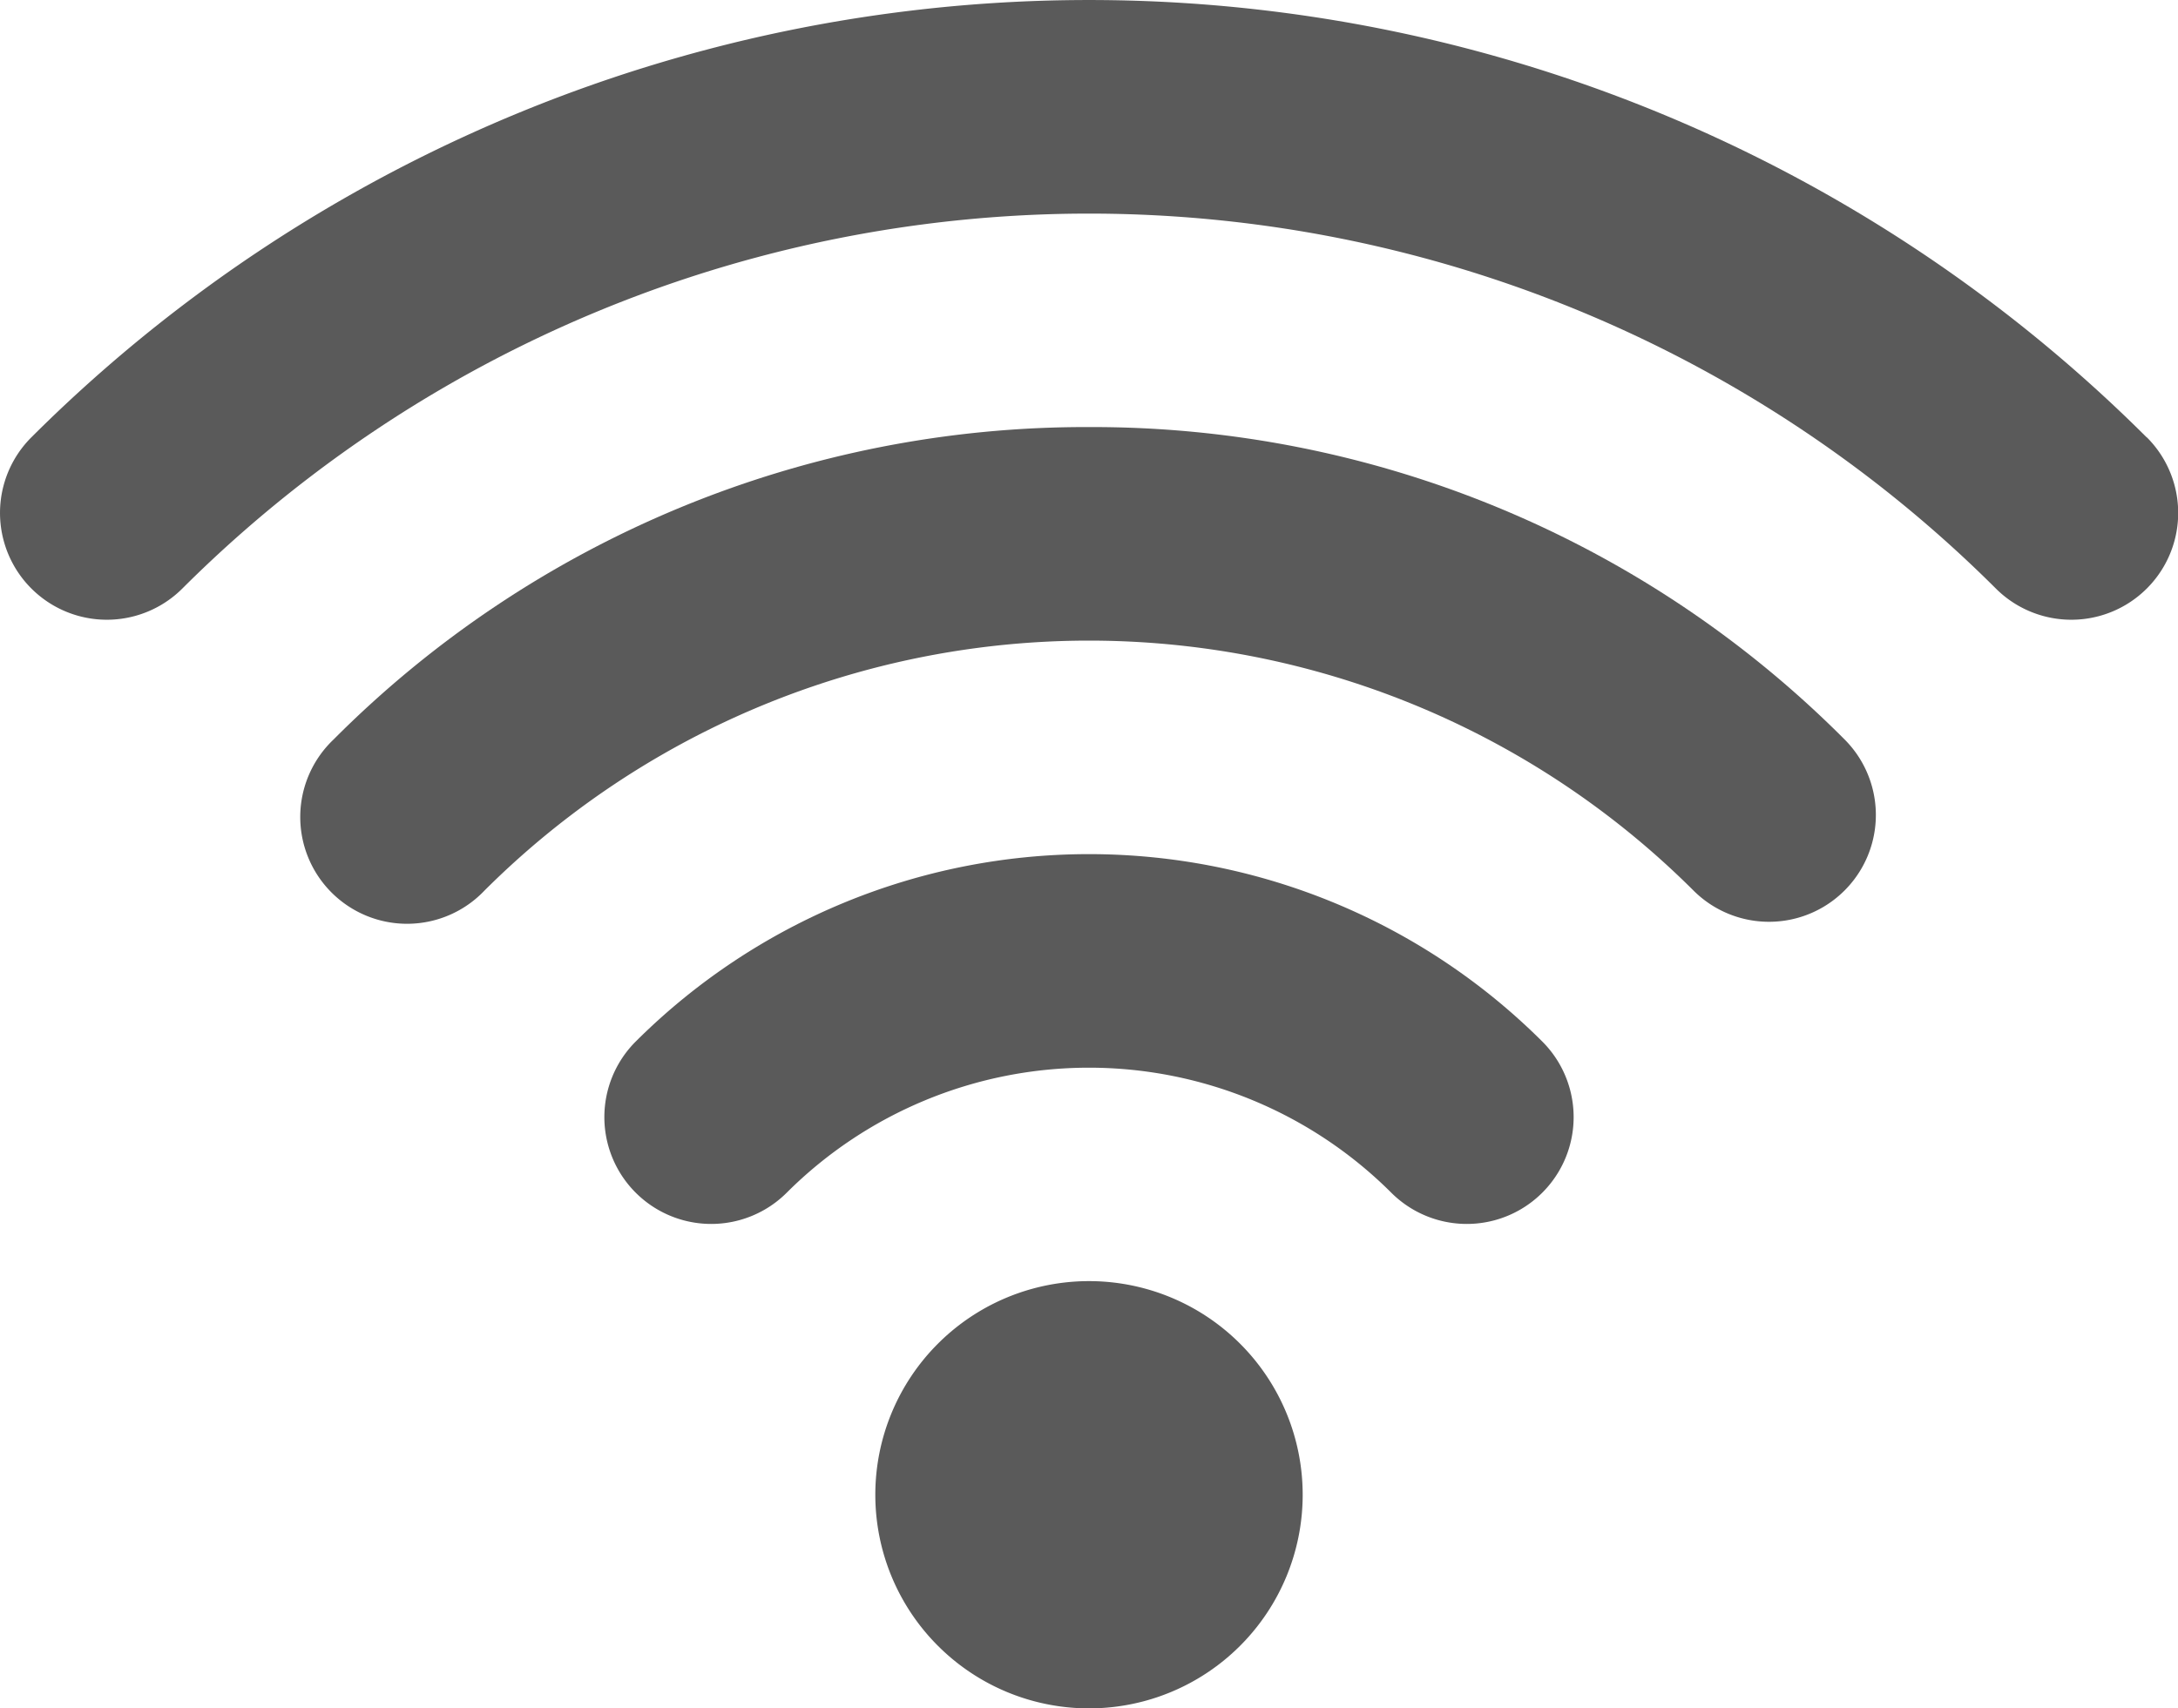
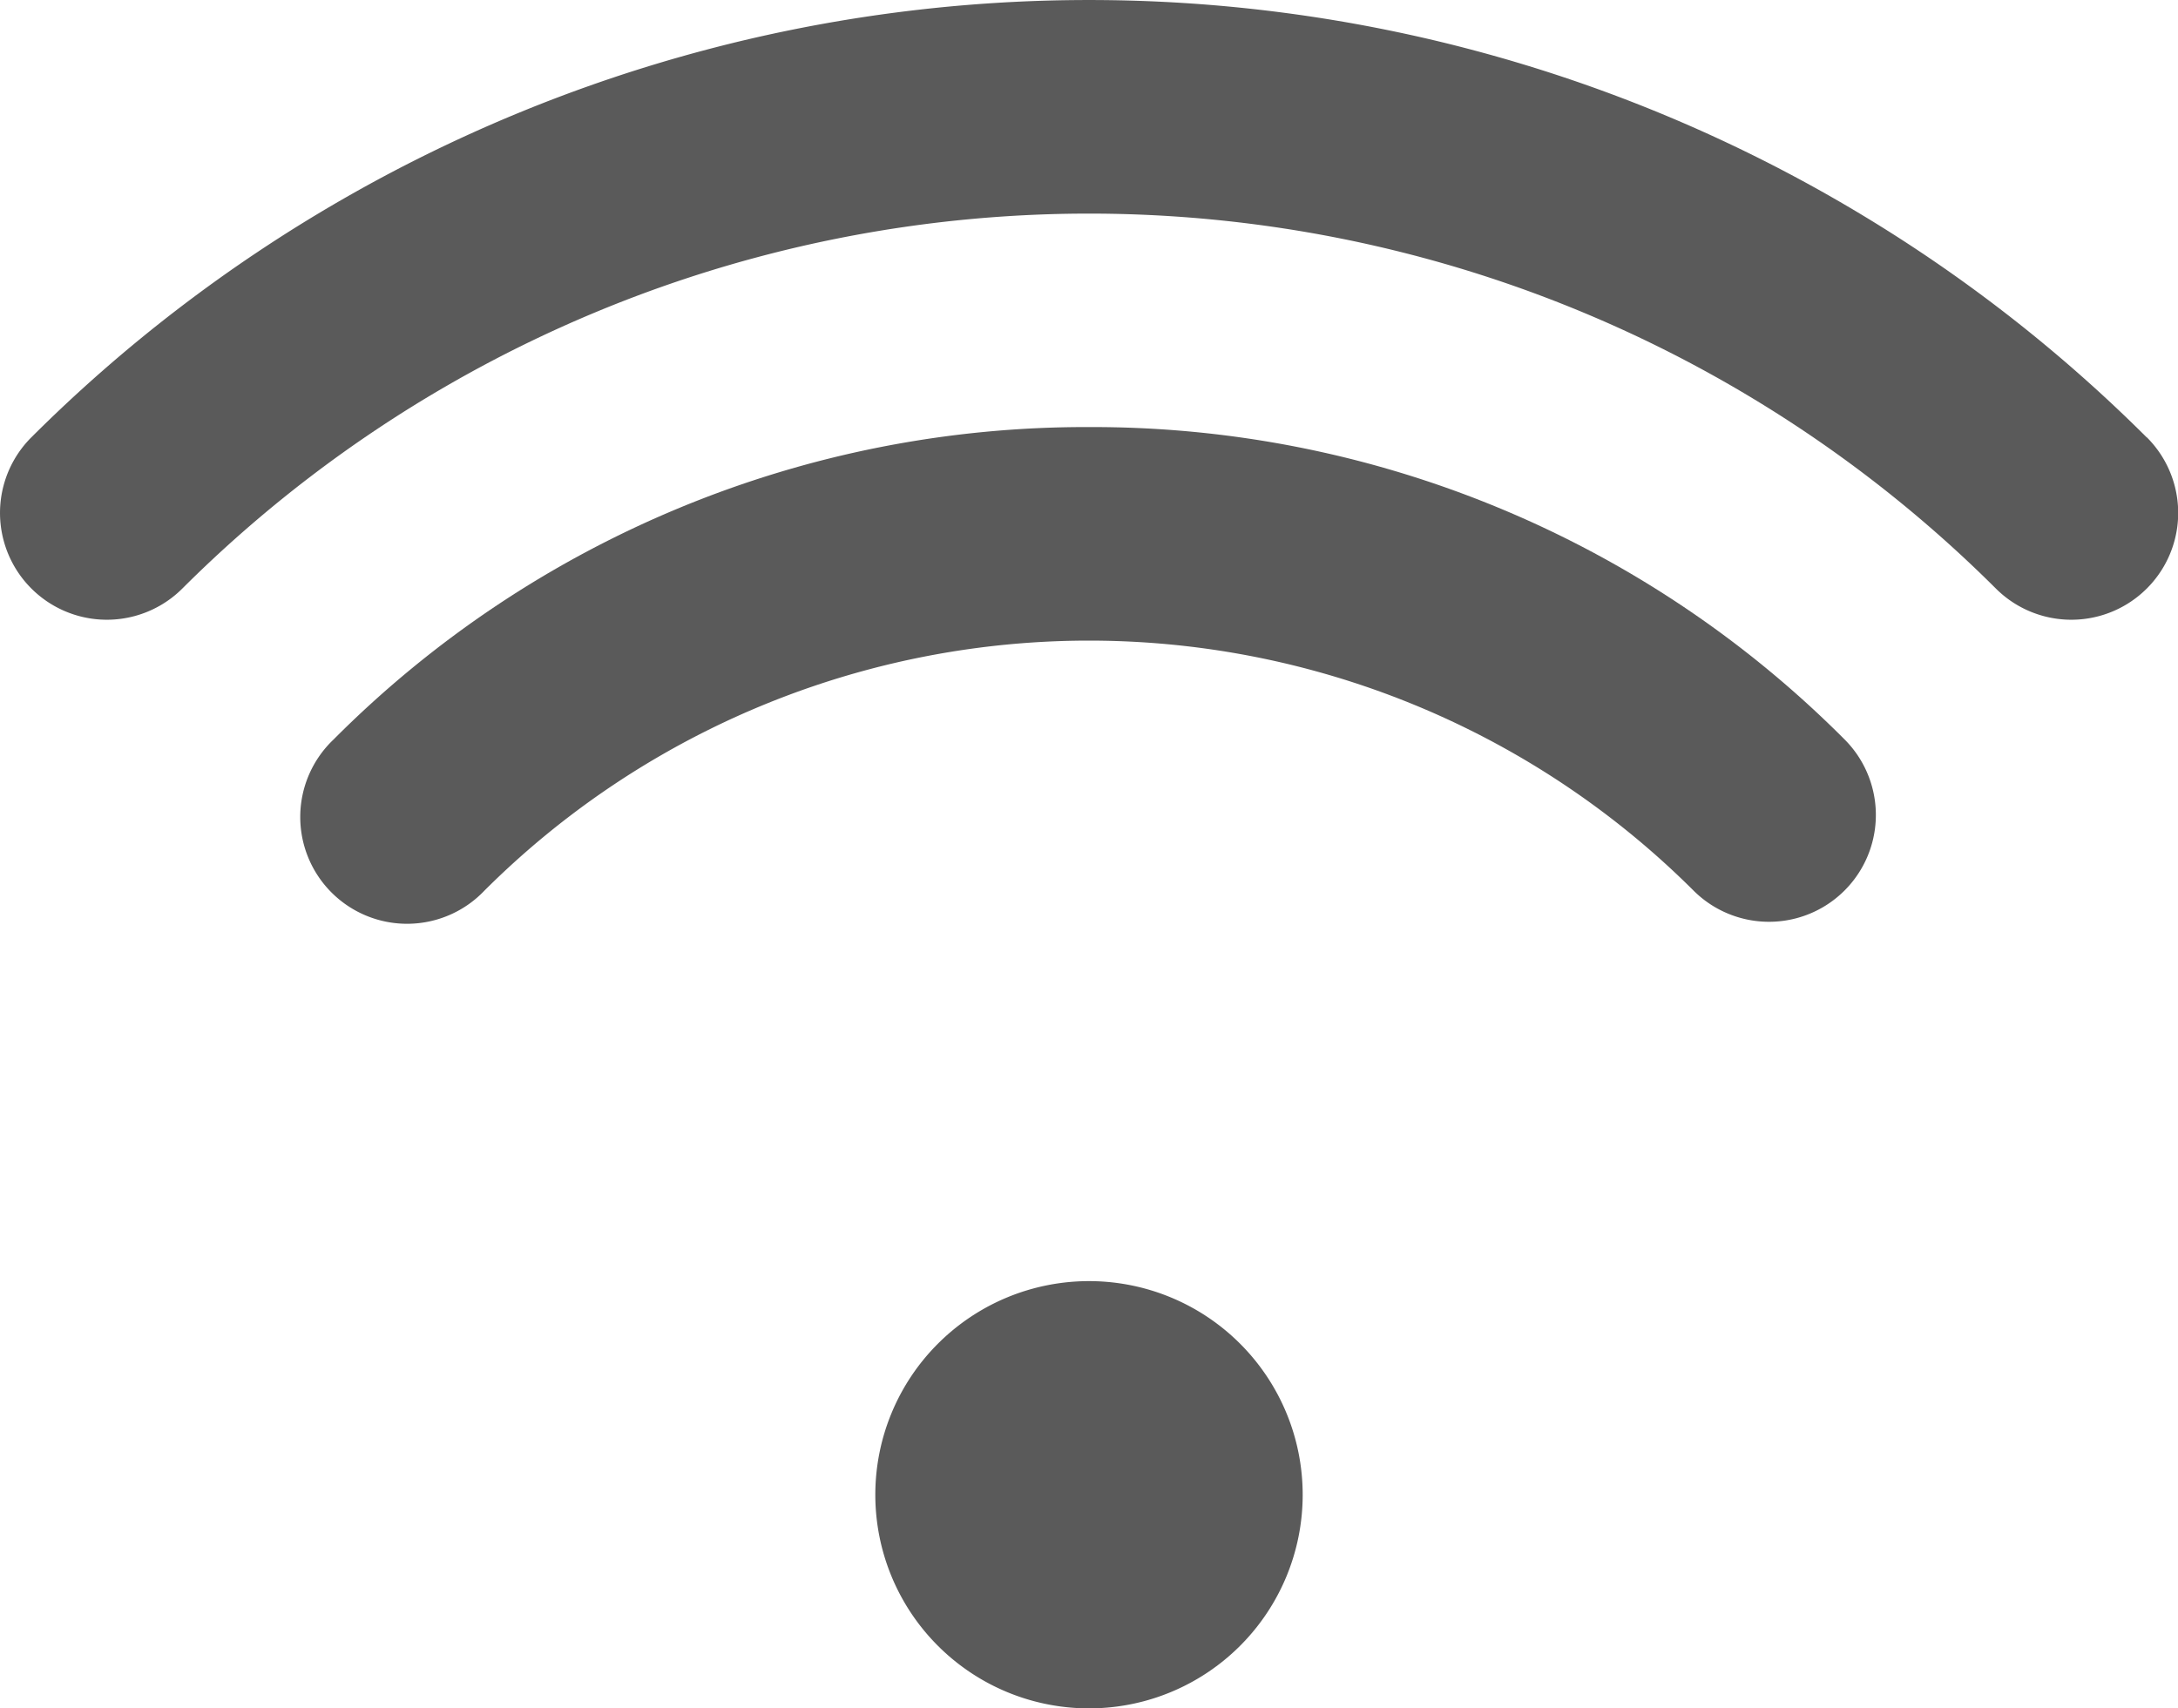
<svg xmlns="http://www.w3.org/2000/svg" viewBox="0 0 219.8 172.45">
  <defs>
    <style>.cls-1{fill:#5a5a5a;}</style>
  </defs>
  <title>wifi</title>
  <g id="katman_2" data-name="katman 2">
    <g id="Layer_1" data-name="Layer 1">
      <path class="cls-1" d="M216.64,44.15a151.11,151.11,0,0,0-213.48,0A10.78,10.78,0,1,0,18.41,59.4a129.55,129.55,0,0,1,183,0,10.78,10.78,0,0,0,15.25-15.25Z" />
      <path class="cls-1" d="M109.9,43.11A107.1,107.1,0,0,0,33.66,74.65,10.78,10.78,0,1,0,48.9,89.89a86.37,86.37,0,0,1,122,0,10.78,10.78,0,0,0,15.25-15.25A107.09,107.09,0,0,0,109.9,43.11Z" />
-       <path class="cls-1" d="M64.15,105.14A10.78,10.78,0,1,0,79.4,120.39a43.18,43.18,0,0,1,61,0,10.78,10.78,0,1,0,15.25-15.25A64.77,64.77,0,0,0,64.15,105.14Z" />
      <path class="cls-1" d="M125.15,135.64h0a21.56,21.56,0,0,0-30.5,0h0a21.56,21.56,0,0,0,0,30.49h0a21.56,21.56,0,0,0,30.5,0h0a21.56,21.56,0,0,0,0-30.49ZM109.9,150.89h0l-5.13-5.13,5.13,5.13h0l5,5Z" />
    </g>
  </g>
</svg>